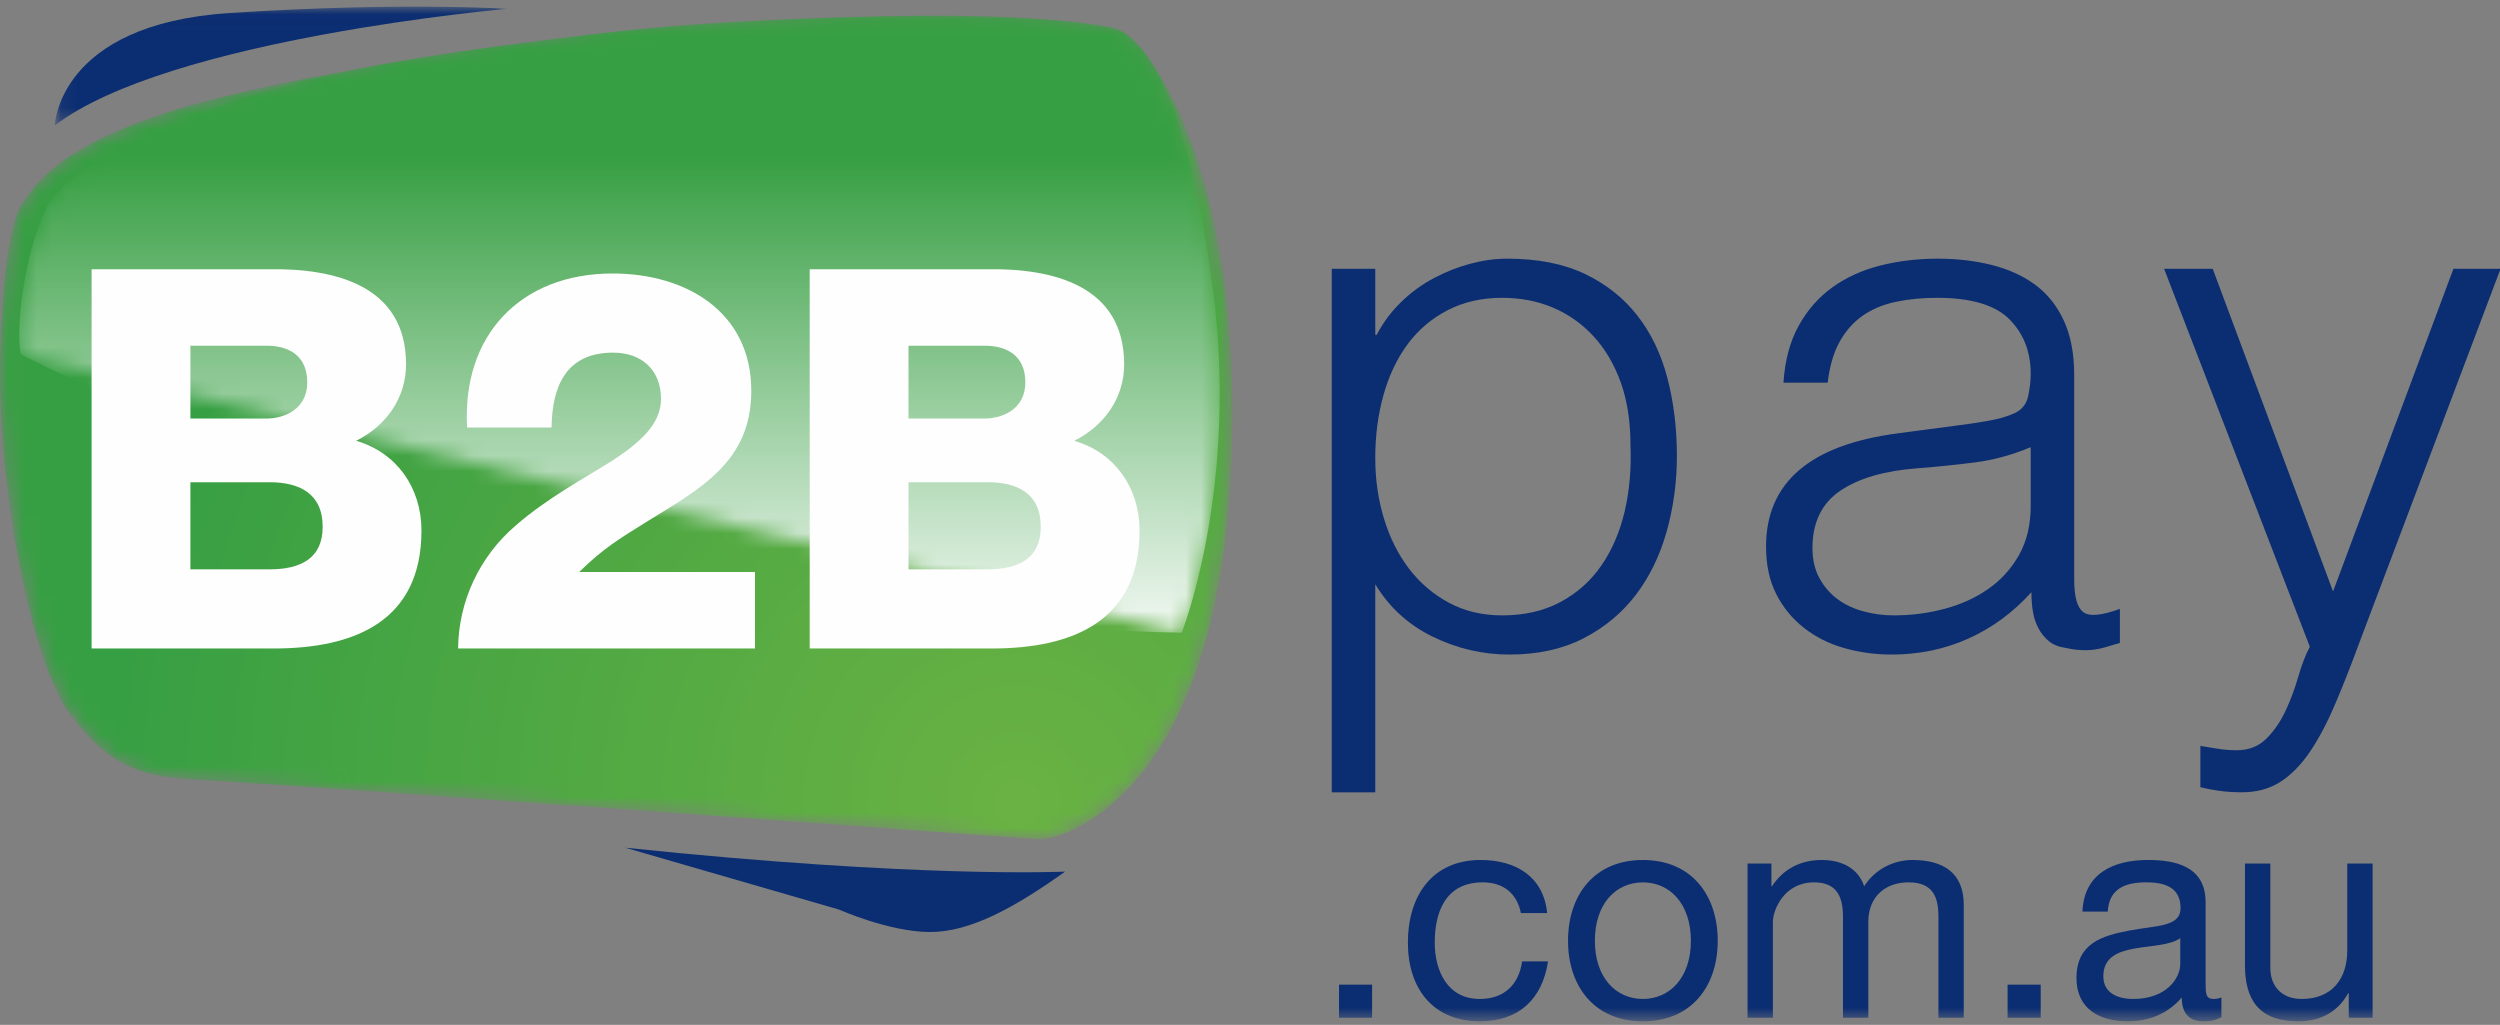
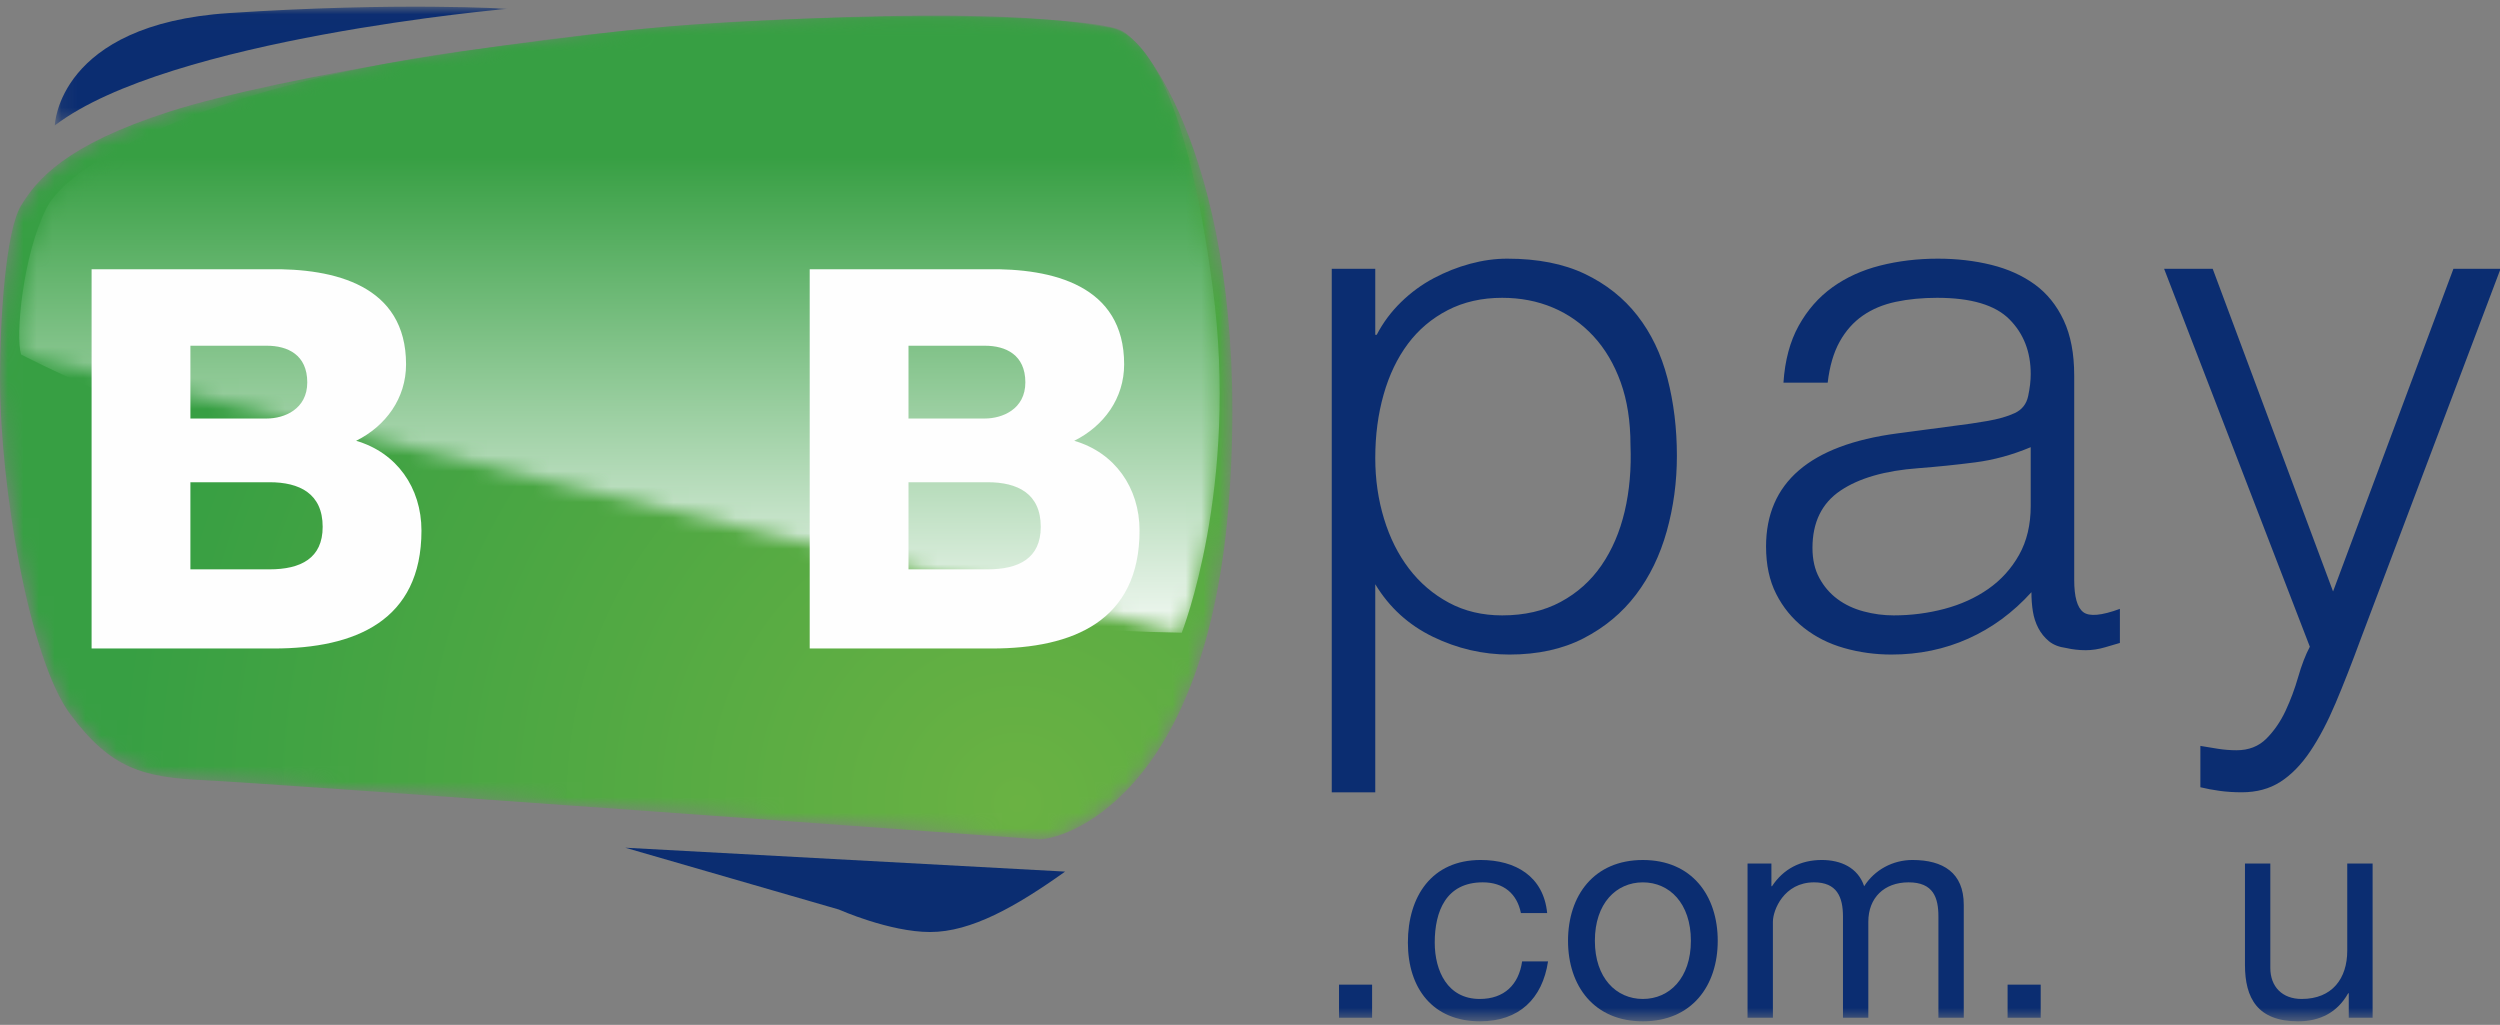
<svg xmlns="http://www.w3.org/2000/svg" xmlns:xlink="http://www.w3.org/1999/xlink" width="161px" height="66px" viewBox="0 0 161 66" version="1.1">
  <rect x="0" y="0" width="161" height="66" fill="#808080" stroke="none" />
  <title>b2b_pay</title>
  <desc>Created with Sketch.</desc>
  <defs>
    <polygon id="path-1" points="0.089 0.017 29.227 0.017 29.227 7.667 0.089 7.667" />
    <path d="M47.689,0.541 C35.382,1.174 17.736,4.161 10.95,6.333 C4.162,8.504 2.353,10.766 1.357,12.395 C0.362,14.024 0,19.725 0,23.526 C0,30.584 1.9,41.623 4.525,45.153 C7.149,48.682 9.23,49.225 13.211,49.406 C17.193,49.587 65.515,53.116 66.873,53.206 C68.23,53.297 77.822,50.763 79.18,30.945 C80.536,11.128 74.112,1.898 72.121,1.084 C70.831,0.556 66.121,0.218 59.615,0.218 C56.082,0.218 52.019,0.318 47.689,0.541" id="path-3" />
    <radialGradient cx="81.294%" cy="95.037%" fx="81.294%" fy="95.037%" r="107.965%" gradientTransform="translate(0.813,0.95),scale(0.668,1),rotate(-135.897),translate(-0.813,-0.95)" id="radialGradient-5">
      <stop stop-color="#6AB243" offset="0%" />
      <stop stop-color="#379F43" offset="100%" />
    </radialGradient>
    <path d="M0.497,21.987 C0.135,20.811 0.588,15.652 2.126,12.576 C3.664,9.499 12.872,4.477 30.495,2.237 C35.547,1.595 39.914,0.99 43.752,0.744 C63.886,-0.545 68.818,0.676 70.537,0.925 C72.695,1.238 75.514,4.703 77.234,17.643 C78.953,30.584 75.243,39.904 75.243,39.904" id="path-6" />
    <linearGradient x1="50%" y1="105.001%" x2="50%" y2="24.35%" id="linearGradient-8">
      <stop stop-color="#FEFEFE" offset="0%" />
      <stop stop-color="#379F43" offset="100%" />
    </linearGradient>
    <polygon id="path-9" points="0 65.36 161.035 65.36 161.035 0.017 0 0.017" />
  </defs>
  <g id="&gt;-LOGOS" stroke="none" stroke-width="1" fill="none" fill-rule="evenodd">
    <g id="Desktop-WTE-Card-Logos" transform="translate(-1207, -3743)">
      <g id="b2b_pay" transform="translate(1207, 3743)">
        <g id="Group-35">
          <g id="Group-34">
            <g id="Group-6" transform="translate(3.44, 0.413)">
              <g id="Group-3">
                <mask id="mask-2" fill="white">
                  <use xlink:href="#path-1" />
                </mask>
                <g id="Clip-2" />
                <path d="M29.227,0.156 C29.227,0.156 7.419,2.056 0.089,7.667 C0.089,7.667 0.27,1.152 11.31,0.428 C22.35,-0.296 29.227,0.156 29.227,0.156" id="Fill-1" fill="#0B2D71" mask="url(#mask-2)" />
              </g>
-               <path d="M36.828,54.18 L50.583,58.161 C50.583,58.161 53.841,59.609 56.465,59.609 C59.09,59.609 61.985,57.98 65.152,55.718 C65.152,55.718 55.831,56.17 36.828,54.18" id="Fill-4" fill="#0B2D71" />
+               <path d="M36.828,54.18 L50.583,58.161 C50.583,58.161 53.841,59.609 56.465,59.609 C59.09,59.609 61.985,57.98 65.152,55.718 " id="Fill-4" fill="#0B2D71" />
            </g>
            <g id="Group-9" transform="translate(0, 0.843)">
              <mask id="mask-4" fill="white">
                <use xlink:href="#path-3" />
              </mask>
              <g id="Clip-8" />
              <path d="M47.689,0.541 C35.382,1.174 17.736,4.161 10.95,6.333 C4.162,8.504 2.353,10.766 1.357,12.395 C0.362,14.024 0,19.725 0,23.526 C0,30.584 1.9,41.623 4.525,45.153 C7.149,48.682 9.23,49.225 13.211,49.406 C17.193,49.587 65.515,53.116 66.873,53.206 C68.23,53.297 77.822,50.763 79.18,30.945 C80.536,11.128 74.112,1.898 72.121,1.084 C70.831,0.556 66.121,0.218 59.615,0.218 C56.082,0.218 52.019,0.318 47.689,0.541" id="Fill-7" fill="url(#radialGradient-5)" mask="url(#mask-4)" />
            </g>
            <g id="Group-33" transform="translate(0, 0.413)">
              <g id="Group-12" transform="translate(0.86, 0.43)">
                <mask id="mask-7" fill="white">
                  <use xlink:href="#path-6" />
                </mask>
                <g id="Clip-11" />
                <path d="M0.497,21.987 C0.497,21.987 33.165,39.09 75.243,39.904 C75.243,39.904 78.953,30.584 77.234,17.643 C75.514,4.703 72.695,1.238 70.537,0.925 C68.818,0.676 63.886,-0.545 43.752,0.744 C39.914,0.99 35.547,1.595 30.495,2.237 C12.872,4.477 3.664,9.499 2.126,12.576 C0.588,15.652 0.135,20.811 0.497,21.987" id="Fill-10" fill="url(#linearGradient-8)" mask="url(#mask-7)" />
              </g>
              <path d="M12.262,36.253 L17.359,36.253 C19.377,36.253 20.78,35.535 20.78,33.517 C20.78,31.362 19.275,30.643 17.359,30.643 L12.262,30.643 L12.262,36.253 Z M12.262,26.539 L17.188,26.539 C18.283,26.539 19.788,25.957 19.788,24.212 C19.788,22.434 18.522,21.852 17.188,21.852 L12.262,21.852 L12.262,26.539 Z M5.899,16.926 L17.325,16.926 C21.533,16.858 26.15,17.952 26.15,23.049 C26.15,25.239 24.85,27.017 22.935,27.975 C25.535,28.728 27.142,30.985 27.142,33.756 C27.142,39.571 22.866,41.35 17.632,41.35 L5.899,41.35 L5.899,16.926 Z" id="Fill-13" fill="#FEFEFE" />
-               <path d="M29.501,41.35 C29.535,38.306 30.869,35.432 33.229,33.414 C35.281,31.635 37.608,30.404 39.455,29.241 C41.268,28.044 42.568,26.881 42.568,25.273 C42.568,23.426 41.336,22.297 39.489,22.297 C36.41,22.297 35.556,24.52 35.521,27.12 L30.083,27.12 C29.74,21.202 33.503,17.2 39.455,17.2 C44.175,17.2 48.383,19.663 48.383,24.759 C48.383,29.343 45.099,31.054 41.61,33.209 C39.797,34.338 38.839,34.919 37.3,36.424 L48.622,36.424 L48.622,41.35 L29.501,41.35 Z" id="Fill-15" fill="#FEFEFE" />
              <path d="M58.507,36.253 L63.604,36.253 C65.622,36.253 67.025,35.535 67.025,33.517 C67.025,31.362 65.52,30.643 63.604,30.643 L58.507,30.643 L58.507,36.253 Z M58.507,26.539 L63.433,26.539 C64.527,26.539 66.033,25.957 66.033,24.212 C66.033,22.434 64.767,21.852 63.433,21.852 L58.507,21.852 L58.507,26.539 Z M52.145,16.926 L63.569,16.926 C67.777,16.858 72.395,17.952 72.395,23.049 C72.395,25.239 71.095,27.017 69.18,27.975 C71.78,28.728 73.387,30.985 73.387,33.756 C73.387,39.571 69.111,41.35 63.878,41.35 L52.145,41.35 L52.145,16.926 Z" id="Fill-17" fill="#FEFEFE" />
              <path d="M88.567,29.085 C88.567,30.455 88.754,31.755 89.128,32.985 C89.501,34.215 90.038,35.289 90.738,36.207 C91.439,37.125 92.295,37.857 93.306,38.401 C94.318,38.946 95.462,39.218 96.738,39.218 C98.17,39.218 99.423,38.931 100.497,38.355 C101.571,37.779 102.45,36.993 103.135,35.996 C103.82,35.001 104.318,33.841 104.63,32.517 C104.94,31.195 105.065,29.77 105.003,28.245 C105.003,26.72 104.793,25.373 104.373,24.206 C103.952,23.039 103.369,22.051 102.622,21.241 C101.875,20.432 101.003,19.817 100.007,19.397 C99.01,18.976 97.921,18.766 96.738,18.766 C95.431,18.766 94.264,19.031 93.236,19.56 C92.21,20.09 91.353,20.814 90.668,21.731 C89.983,22.65 89.461,23.739 89.104,25 C88.746,26.26 88.567,27.623 88.567,29.085 Z M88.567,50.612 L85.765,50.612 L85.765,16.899 L88.567,16.899 L88.567,21.148 L88.661,21.148 C89.064,20.37 89.586,19.67 90.224,19.047 C90.862,18.424 91.563,17.911 92.326,17.506 C93.088,17.101 93.874,16.79 94.684,16.572 C95.493,16.354 96.286,16.245 97.065,16.245 C99.026,16.245 100.691,16.572 102.061,17.225 C103.431,17.879 104.56,18.774 105.447,19.91 C106.334,21.047 106.98,22.393 107.385,23.949 C107.788,25.506 107.992,27.171 107.992,28.945 C107.992,30.627 107.773,32.246 107.338,33.802 C106.902,35.359 106.24,36.72 105.353,37.888 C104.467,39.055 103.345,39.988 101.991,40.689 C100.637,41.389 99.041,41.74 97.206,41.74 C95.493,41.74 93.851,41.358 92.279,40.596 C90.707,39.833 89.47,38.705 88.567,37.211 L88.567,50.612 Z" id="Fill-19" fill="#0B2D71" />
              <path d="M130.778,28.385 C129.594,28.883 128.396,29.211 127.182,29.366 C125.968,29.522 124.754,29.646 123.54,29.739 C121.392,29.896 119.718,30.378 118.521,31.187 C117.322,31.997 116.723,33.226 116.723,34.875 C116.723,35.623 116.87,36.27 117.167,36.813 C117.462,37.358 117.851,37.81 118.334,38.168 C118.816,38.526 119.377,38.791 120.015,38.961 C120.652,39.132 121.299,39.218 121.953,39.218 C123.073,39.218 124.162,39.078 125.221,38.798 C126.279,38.518 127.221,38.09 128.046,37.514 C128.87,36.938 129.532,36.206 130.031,35.319 C130.528,34.432 130.778,33.381 130.778,32.168 L130.778,28.385 Z M126.062,26.984 C126.591,26.922 127.221,26.829 127.952,26.704 C128.684,26.58 129.283,26.409 129.75,26.19 C130.217,25.973 130.505,25.607 130.614,25.093 C130.723,24.58 130.778,24.105 130.778,23.669 C130.778,22.238 130.318,21.062 129.4,20.144 C128.481,19.226 126.933,18.766 124.754,18.766 C123.789,18.766 122.902,18.852 122.092,19.024 C121.283,19.194 120.575,19.49 119.968,19.91 C119.361,20.331 118.863,20.891 118.474,21.591 C118.084,22.292 117.827,23.171 117.703,24.23 L114.855,24.23 C114.948,22.798 115.275,21.576 115.836,20.564 C116.397,19.552 117.12,18.728 118.007,18.089 C118.894,17.451 119.921,16.984 121.089,16.688 C122.257,16.393 123.493,16.245 124.801,16.245 C126.015,16.245 127.159,16.378 128.233,16.642 C129.307,16.907 130.241,17.327 131.035,17.902 C131.828,18.479 132.451,19.249 132.902,20.214 C133.353,21.179 133.579,22.362 133.579,23.763 L133.579,36.93 C133.579,38.02 133.773,38.713 134.163,39.008 C134.551,39.304 135.337,39.234 136.521,38.798 L136.521,40.993 C136.303,41.055 135.984,41.148 135.564,41.273 C135.143,41.397 134.73,41.46 134.326,41.46 C133.89,41.46 133.47,41.413 133.065,41.319 C132.599,41.257 132.225,41.109 131.945,40.876 C131.665,40.642 131.438,40.362 131.268,40.036 C131.097,39.708 130.98,39.351 130.917,38.961 C130.855,38.573 130.824,38.16 130.824,37.724 C129.641,39.031 128.287,40.028 126.762,40.712 C125.237,41.397 123.587,41.74 121.812,41.74 C120.753,41.74 119.734,41.599 118.754,41.319 C117.773,41.04 116.91,40.603 116.163,40.012 C115.415,39.421 114.823,38.697 114.389,37.841 C113.952,36.985 113.734,35.966 113.734,34.782 C113.734,30.673 116.552,28.245 122.187,27.498 L126.062,26.984 Z" id="Fill-21" fill="#0B2D71" />
              <path d="M141.704,47.623 C142.078,47.685 142.458,47.747 142.848,47.81 C143.236,47.871 143.634,47.903 144.039,47.903 C144.816,47.903 145.455,47.654 145.953,47.158 C146.451,46.659 146.863,46.061 147.191,45.362 C147.517,44.662 147.789,43.932 148.007,43.171 C148.225,42.409 148.475,41.765 148.754,41.236 L139.369,16.899 L142.498,16.899 L150.249,37.677 L158,16.899 L161.035,16.899 L152.023,40.759 C151.463,42.284 150.926,43.654 150.412,44.868 C149.899,46.082 149.354,47.116 148.778,47.973 C148.201,48.829 147.563,49.482 146.863,49.934 C146.163,50.385 145.33,50.611 144.365,50.611 C143.867,50.611 143.392,50.58 142.941,50.518 C142.489,50.455 142.078,50.378 141.704,50.285 L141.704,47.623 Z" id="Fill-23" fill="#0B2D71" />
              <mask id="mask-10" fill="white">
                <use xlink:href="#path-9" />
              </mask>
              <g id="Clip-26" />
              <polygon id="Fill-25" fill="#0B2D71" mask="url(#mask-10)" points="86.232 65.13 88.363 65.13 88.363 62.998 86.232 62.998" />
              <path d="M97.947,58.388 C97.697,57.14 96.833,56.41 95.488,56.41 C93.126,56.41 92.397,58.273 92.397,60.29 C92.397,62.114 93.222,63.92 95.296,63.92 C96.871,63.92 97.813,62.998 98.024,61.5 L99.694,61.5 C99.33,63.92 97.813,65.36 95.316,65.36 C92.281,65.36 90.668,63.247 90.668,60.29 C90.668,57.313 92.205,54.97 95.354,54.97 C97.601,54.97 99.407,56.026 99.637,58.388 L97.947,58.388 Z" id="Fill-27" fill="#0B2D71" mask="url(#mask-10)" />
              <path d="M105.801,63.92 C107.511,63.92 108.893,62.575 108.893,60.175 C108.893,57.755 107.511,56.411 105.801,56.411 C104.092,56.411 102.71,57.755 102.71,60.175 C102.71,62.575 104.092,63.92 105.801,63.92 M105.801,54.971 C108.951,54.971 110.622,57.256 110.622,60.175 C110.622,63.074 108.951,65.36 105.801,65.36 C102.652,65.36 100.981,63.074 100.981,60.175 C100.981,57.256 102.652,54.971 105.801,54.971" id="Fill-28" fill="#0B2D71" mask="url(#mask-10)" />
              <path d="M112.542,55.2 L114.079,55.2 L114.079,56.66 L114.117,56.66 C114.847,55.547 115.961,54.97 117.324,54.97 C118.534,54.97 119.648,55.45 120.052,56.66 C120.724,55.604 121.895,54.97 123.163,54.97 C125.141,54.97 126.466,55.796 126.466,57.851 L126.466,65.13 L124.834,65.13 L124.834,58.619 C124.834,57.39 124.507,56.41 122.913,56.41 C121.338,56.41 120.32,57.409 120.32,58.946 L120.32,65.13 L118.688,65.13 L118.688,58.619 C118.688,57.332 118.285,56.41 116.825,56.41 C114.886,56.41 114.175,58.197 114.175,58.946 L114.175,65.13 L112.542,65.13 L112.542,55.2 Z" id="Fill-29" fill="#0B2D71" mask="url(#mask-10)" />
              <polygon id="Fill-30" fill="#0B2D71" mask="url(#mask-10)" points="129.289 65.13 131.421 65.13 131.421 62.998 129.289 62.998" />
-               <path d="M140.409,60.002 C139.775,60.463 138.546,60.482 137.451,60.674 C136.376,60.866 135.454,61.25 135.454,62.46 C135.454,63.536 136.376,63.92 137.374,63.92 C139.525,63.92 140.409,62.575 140.409,61.673 L140.409,60.002 Z M143.059,65.091 C142.771,65.264 142.406,65.36 141.888,65.36 C141.043,65.36 140.505,64.899 140.505,63.824 C139.602,64.88 138.393,65.36 137.01,65.36 C135.204,65.36 133.725,64.553 133.725,62.575 C133.725,60.328 135.396,59.848 137.086,59.522 C138.892,59.176 140.428,59.291 140.428,58.062 C140.428,56.641 139.256,56.41 138.219,56.41 C136.836,56.41 135.819,56.833 135.742,58.293 L134.11,58.293 C134.206,55.835 136.107,54.97 138.316,54.97 C140.101,54.97 142.041,55.373 142.041,57.697 L142.041,62.806 C142.041,63.574 142.041,63.92 142.56,63.92 C142.694,63.92 142.848,63.9 143.059,63.824 L143.059,65.091 Z" id="Fill-31" fill="#0B2D71" mask="url(#mask-10)" />
              <path d="M152.796,65.129 L151.26,65.129 L151.26,63.555 L151.221,63.555 C150.53,64.784 149.416,65.36 147.995,65.36 C145.383,65.36 144.576,63.862 144.576,61.73 L144.576,55.2 L146.209,55.2 L146.209,61.922 C146.209,63.132 146.977,63.92 148.225,63.92 C150.203,63.92 151.163,62.594 151.163,60.808 L151.163,55.2 L152.796,55.2 L152.796,65.129 Z" id="Fill-32" fill="#0B2D71" mask="url(#mask-10)" />
            </g>
          </g>
        </g>
      </g>
    </g>
  </g>
</svg>